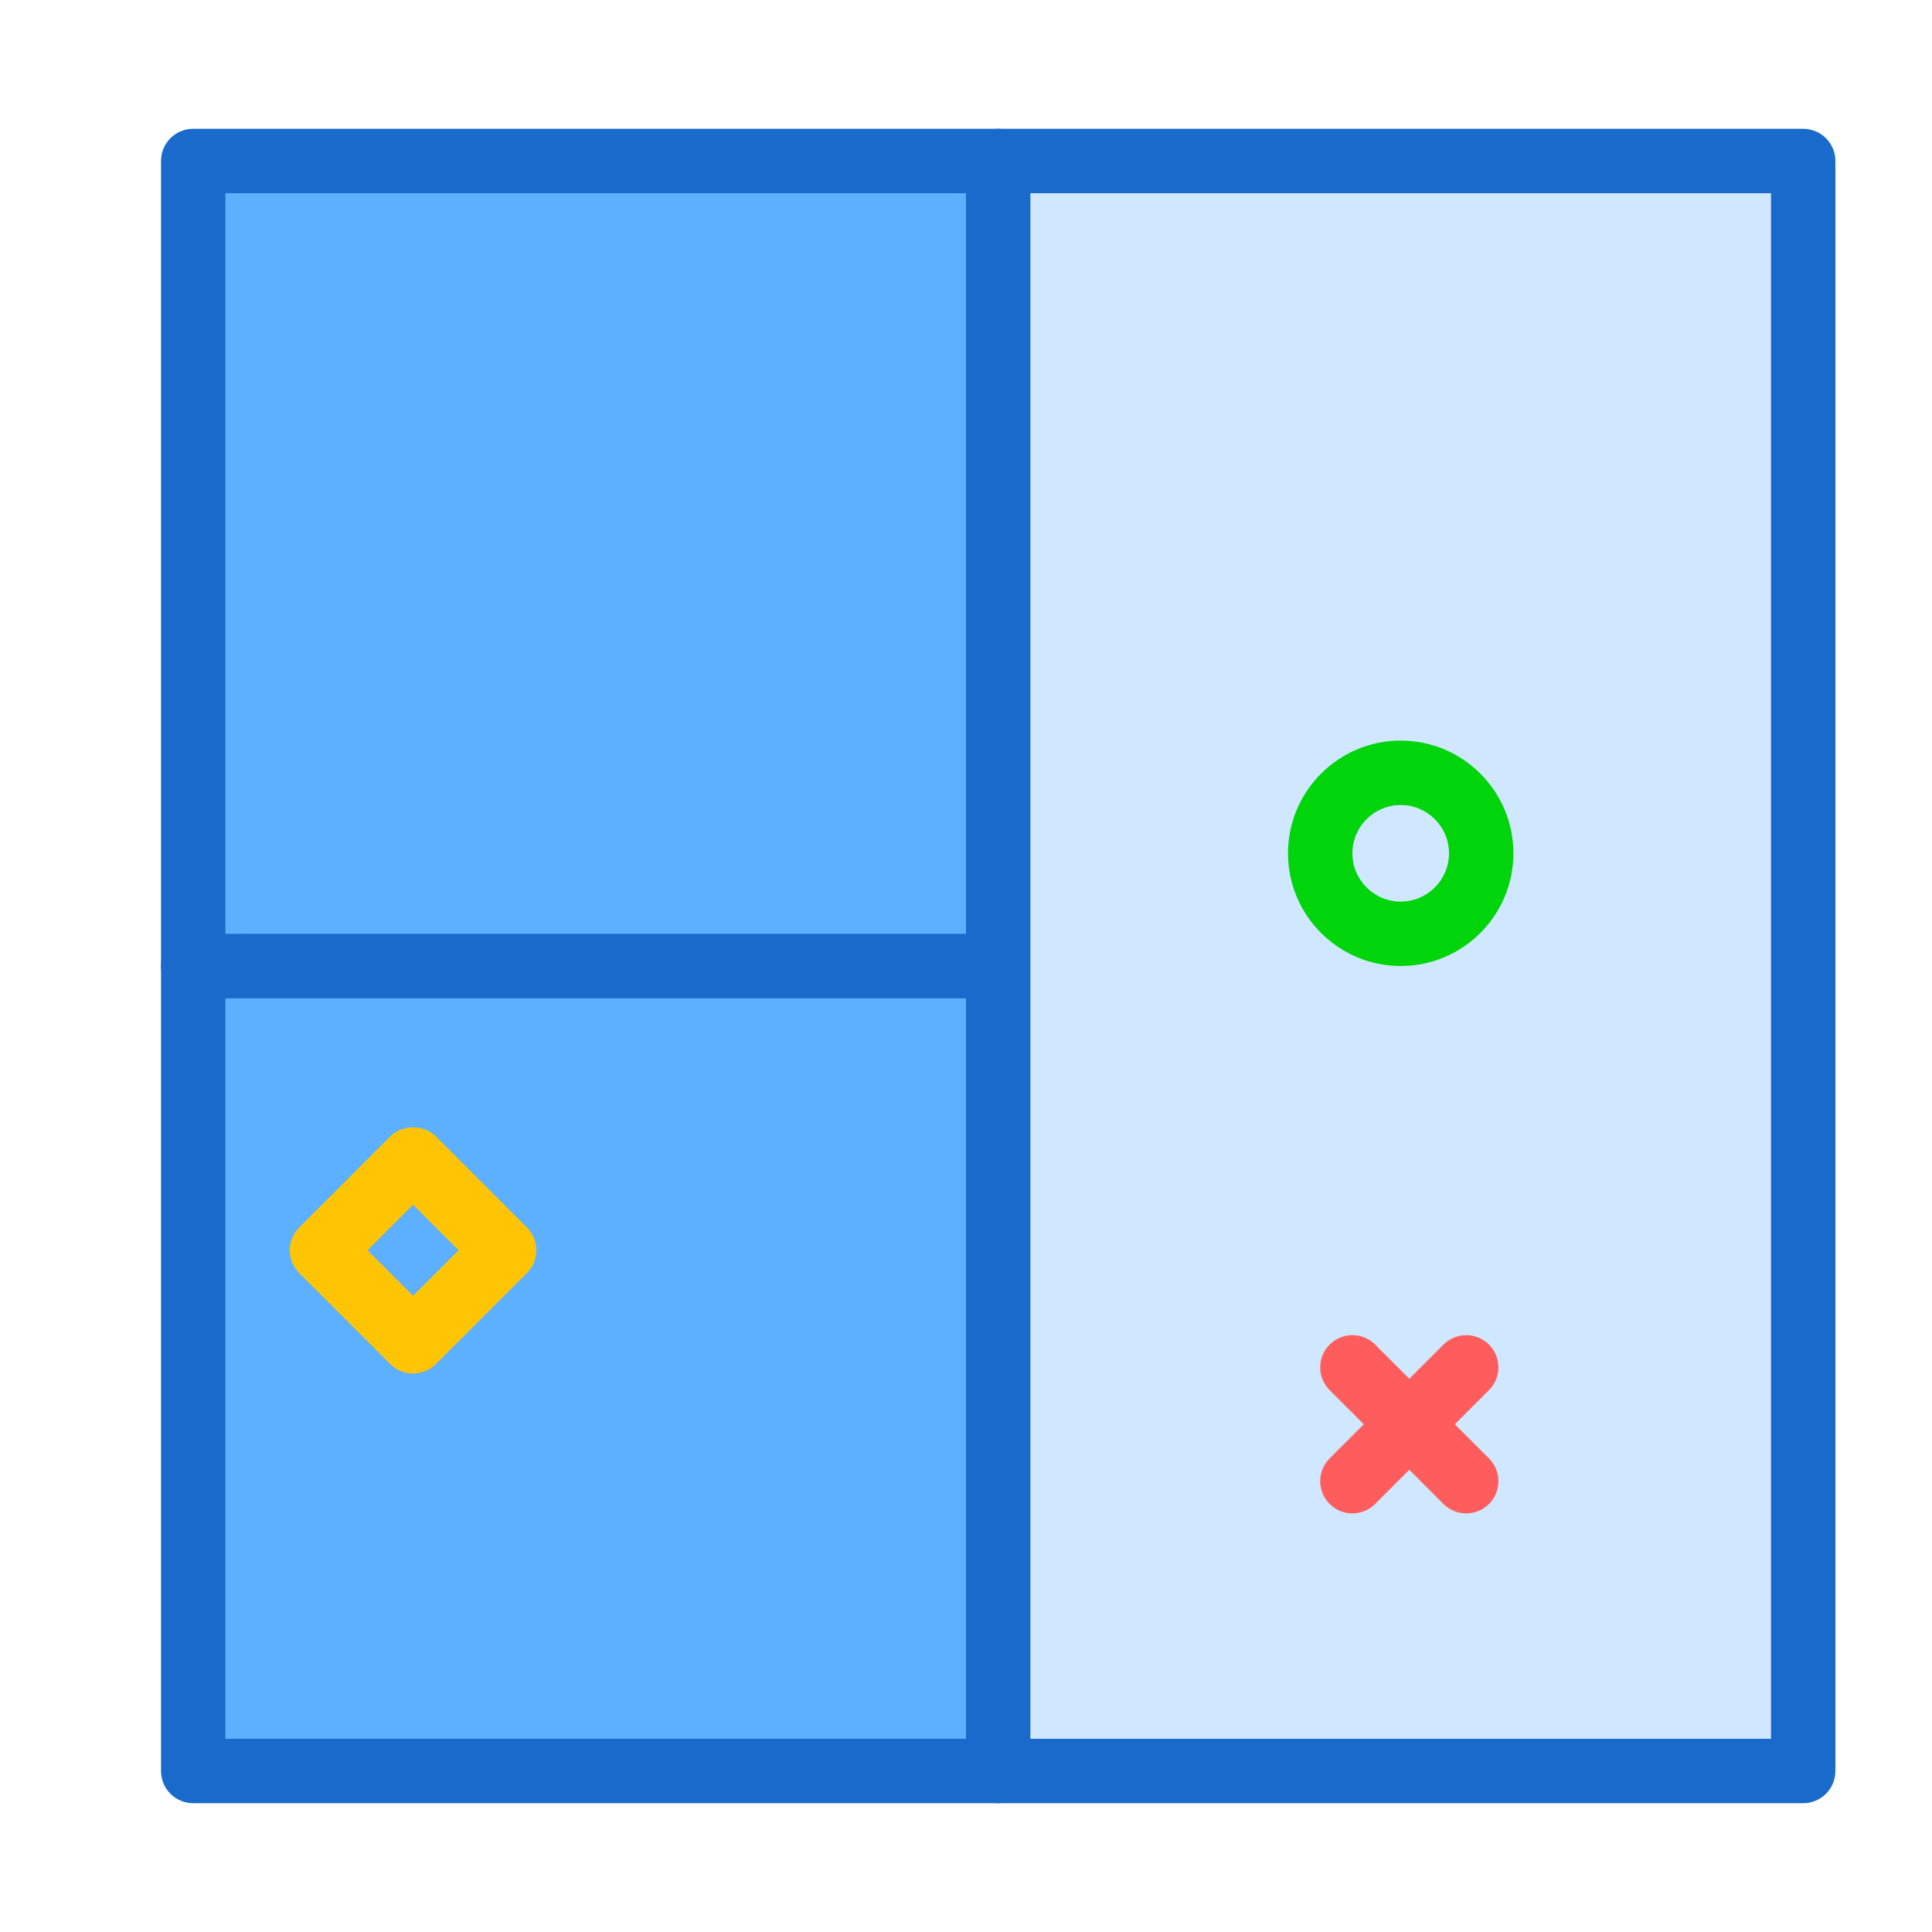
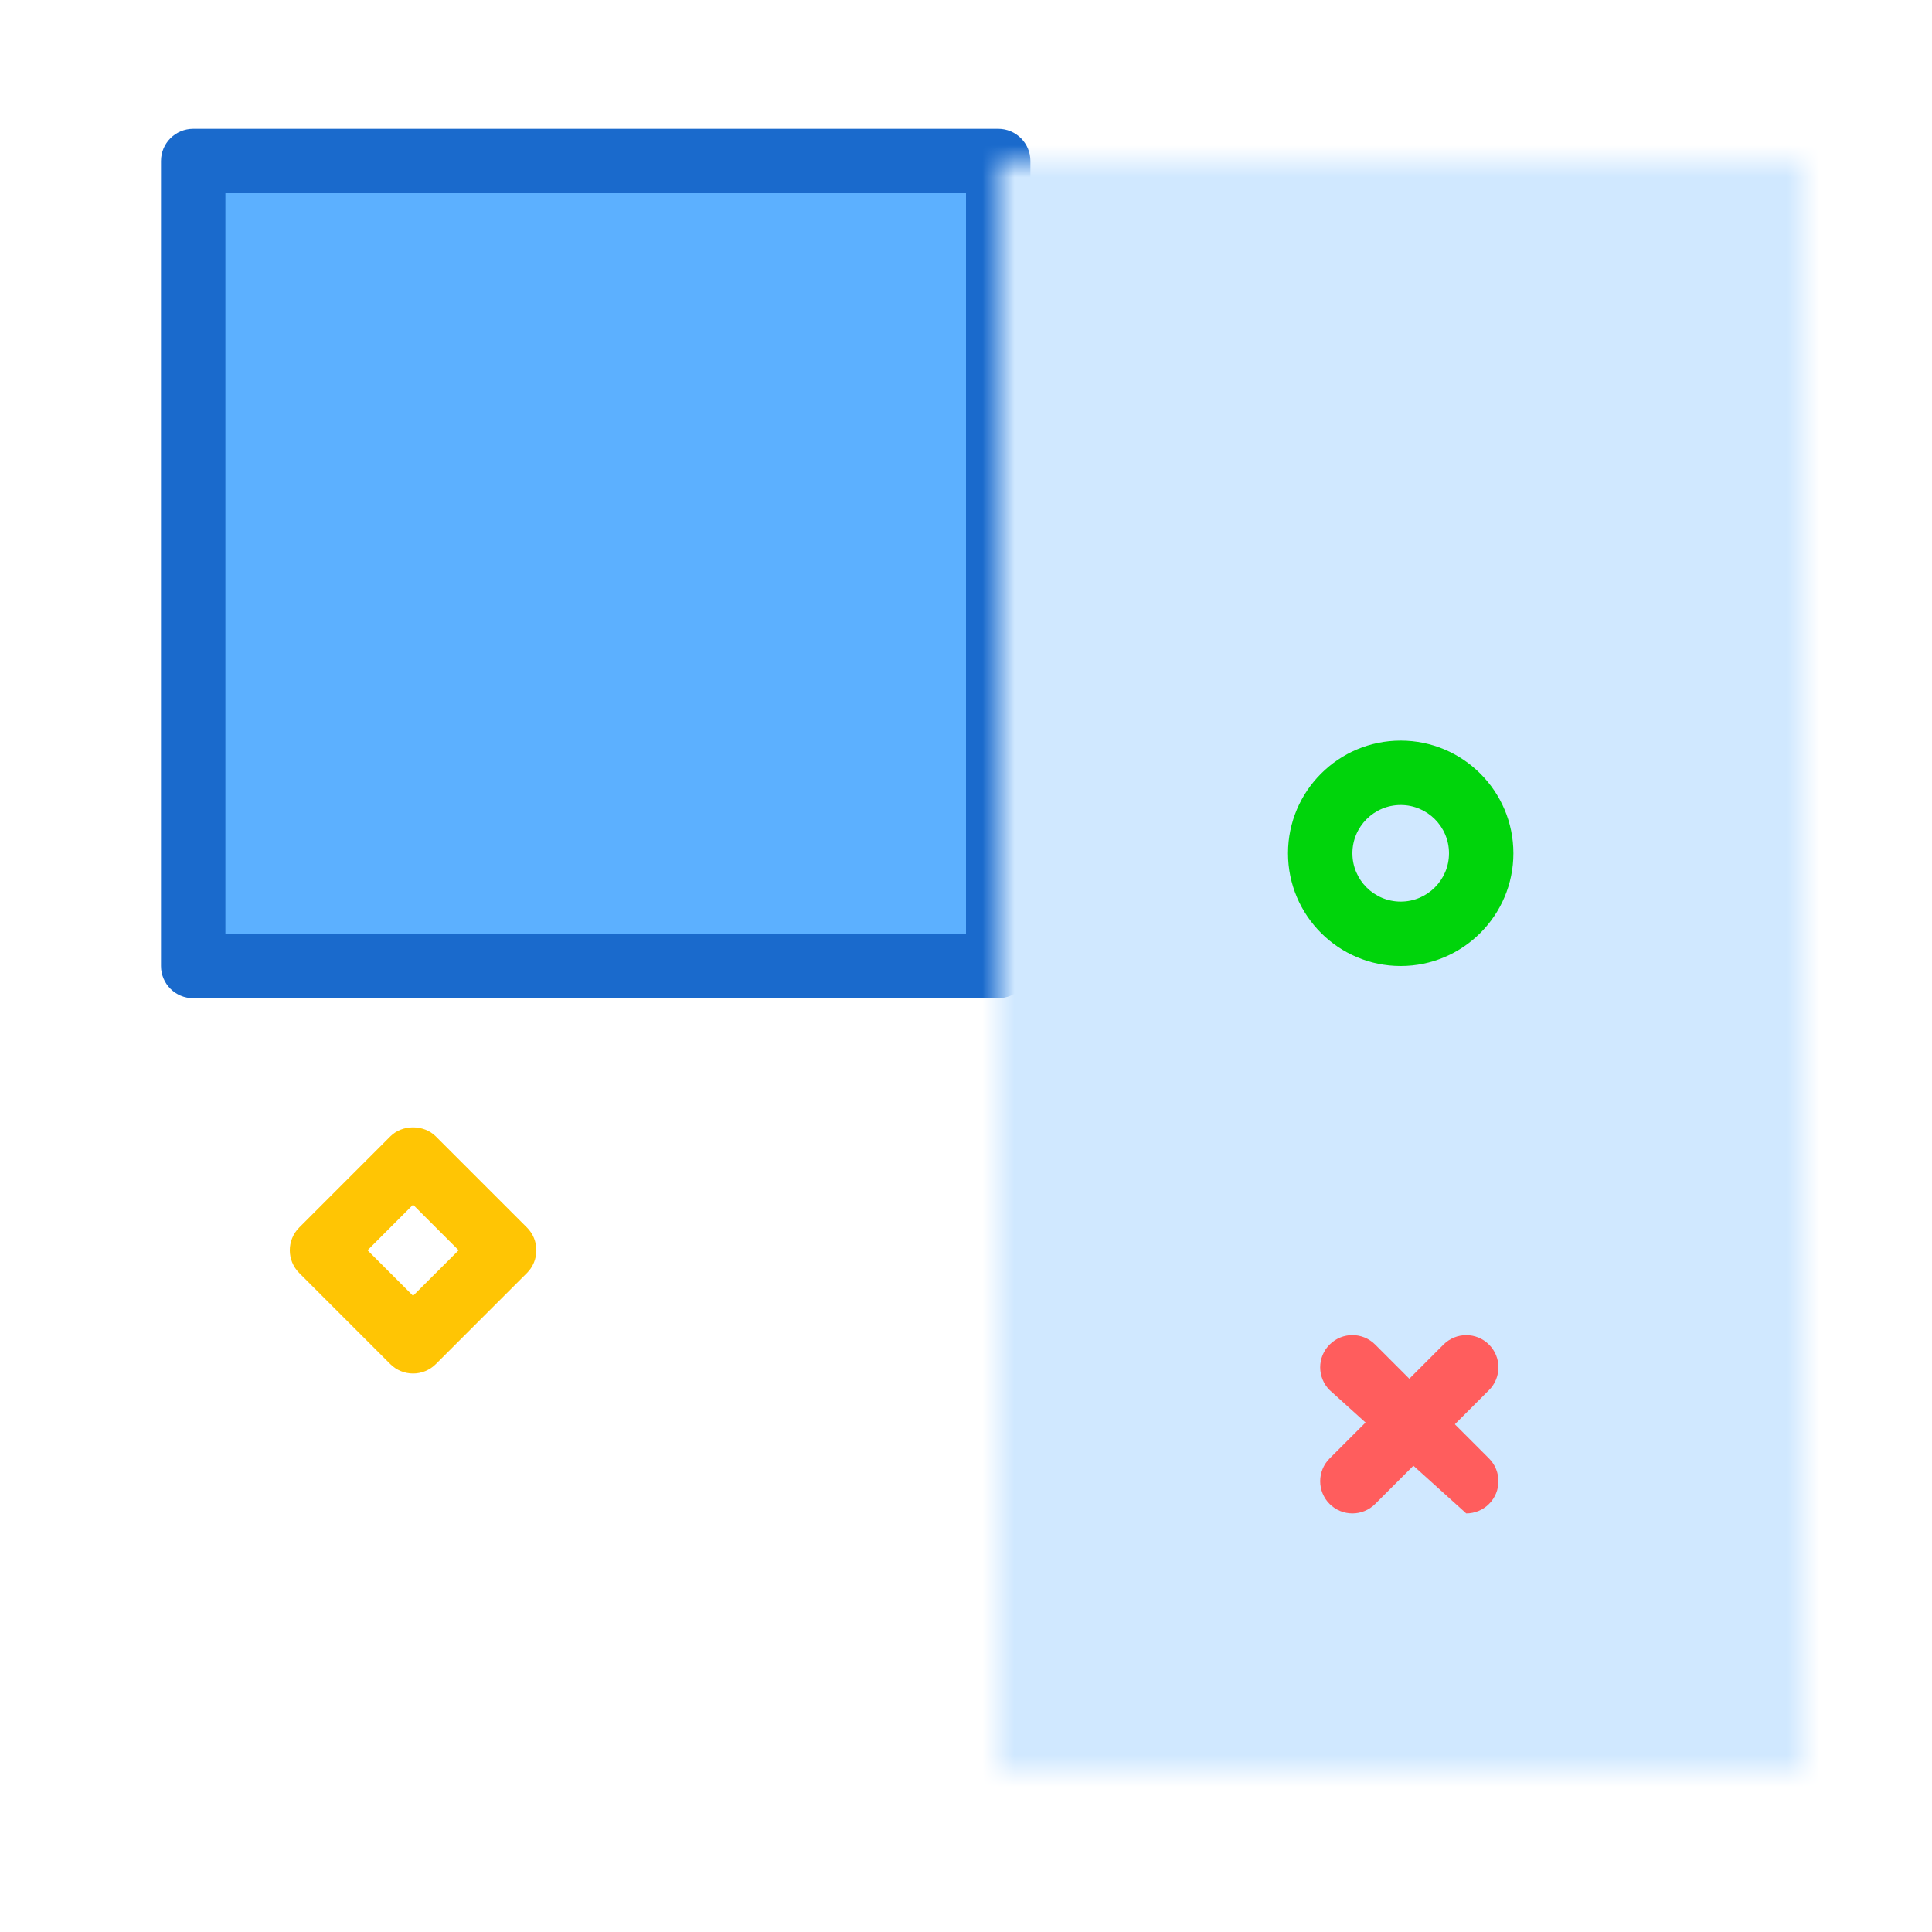
<svg xmlns="http://www.w3.org/2000/svg" xmlns:xlink="http://www.w3.org/1999/xlink" width="60" height="60" viewBox="0 0 60 60">
  <defs>
-     <polygon id="a" points="0 25 25 25 25 0 0 0" />
    <polygon id="c" points="0 25 25 25 25 0 0 0" />
    <polygon id="e" points="0 50 25 50 25 0 0 0" />
    <polygon id="g" points="0 2469 906.345 2469 906.345 0 0 0" />
    <polygon id="h" points="0 2469 906.345 2469 906.345 0 0 0" />
    <polygon id="i" points="0 2469 906.345 2469 906.345 0 0 0" />
    <polygon id="j" points="0 2469 906.345 2469 906.345 0 0 0" />
    <polygon id="k" points="0 2469 906.345 2469 906.345 0 0 0" />
    <polygon id="l" points="0 2469 906.345 2469 906.345 0 0 0" />
    <polygon id="m" points="0 2469 906.345 2469 906.345 0 0 0" />
    <polygon id="n" points="0 2469 906.345 2469 906.345 0 0 0" />
    <polygon id="o" points="0 2469 906.345 2469 906.345 0 0 0" />
    <polygon id="p" points="0 2469 906.345 2469 906.345 0 0 0" />
    <polygon id="q" points="0 2469 906.345 2469 906.345 0 0 0" />
-     <polygon id="r" points="0 2469 906.345 2469 906.345 0 0 0" />
    <polygon id="s" points="0 2469 906.345 2469 906.345 0 0 0" />
    <polygon id="t" points="0 2469 906.345 2469 906.345 0 0 0" />
    <polygon id="u" points="0 2469 906.345 2469 906.345 0 0 0" />
    <polygon id="v" points="0 2469 906.345 2469 906.345 0 0 0" />
    <polygon id="w" points="0 2469 906.345 2469 906.345 0 0 0" />
    <polygon id="x" points="0 2469 906.345 2469 906.345 0 0 0" />
-     <polygon id="y" points="0 2469 906.345 2469 906.345 0 0 0" />
  </defs>
  <g fill="none" fill-rule="evenodd">
    <g transform="translate(-482 -240)">
      <g transform="translate(488 270)">
        <mask id="b" fill="white">
          <use xlink:href="#a" />
        </mask>
        <polygon fill="#5CB0FF" points="-5 30 30 30 30 -5 -5 -5" mask="url(#b)" />
      </g>
-       <path fill="#1A6ACC" d="M489,294 L512,294 L512,271 L489,271 L489,294 Z M513,296 L488,296 C487.447,296 487,295.552 487,295 L487,270 C487,269.448 487.447,269 488,269 L513,269 C513.553,269 514,269.448 514,270 L514,295 C514,295.552 513.553,296 513,296 L513,296 Z" />
      <g transform="translate(488 245)">
        <mask id="d" fill="white">
          <use xlink:href="#c" />
        </mask>
        <polygon fill="#5CB0FF" points="-5 30 30 30 30 -5 -5 -5" mask="url(#d)" />
      </g>
      <path fill="#1A6ACC" d="M489,269 L512,269 L512,246 L489,246 L489,269 Z M513,271 L488,271 C487.447,271 487,270.552 487,270 L487,245 C487,244.448 487.447,244 488,244 L513,244 C513.553,244 514,244.448 514,245 L514,270 C514,270.552 513.553,271 513,271 L513,271 Z" />
      <g transform="translate(513 245)">
        <mask id="f" fill="white">
          <use xlink:href="#e" />
        </mask>
        <polygon fill="#D0E8FF" points="-5 55 30 55 30 -5 -5 -5" mask="url(#f)" />
      </g>
      <g transform="translate(491 244)">
-         <path fill="#1A6ACC" d="M23,50 L46,50 L46,2 L23,2 L23,50 Z M47,52 L22,52 C21.447,52 21,51.552 21,51 L21,1 C21,0.448 21.447,0 22,0 L47,0 C47.553,0 48,0.448 48,1 L48,51 C48,51.552 47.553,52 47,52 L47,52 Z" />
        <path fill="#FF5D5D" d="M33,43 C32.744,43 32.488,42.902 32.293,42.707 C31.902,42.316 31.902,41.684 32.293,41.293 L35.828,37.758 C36.219,37.367 36.852,37.367 37.242,37.758 C37.633,38.148 37.633,38.781 37.242,39.172 L33.707,42.707 C33.512,42.902 33.256,43 33,43" />
-         <path fill="#FF5D5D" d="M36.535,43 C36.279,43 36.023,42.902 35.828,42.707 L32.293,39.171 C31.902,38.78 31.902,38.147 32.293,37.757 C32.683,37.366 33.316,37.366 33.707,37.757 L37.242,41.293 C37.633,41.684 37.633,42.317 37.242,42.707 C37.047,42.902 36.791,43 36.535,43" />
+         <path fill="#FF5D5D" d="M36.535,43 L32.293,39.171 C31.902,38.78 31.902,38.147 32.293,37.757 C32.683,37.366 33.316,37.366 33.707,37.757 L37.242,41.293 C37.633,41.684 37.633,42.317 37.242,42.707 C37.047,42.902 36.791,43 36.535,43" />
        <path fill="#00D40B" d="M34.5,21 C33.673,21 33,21.673 33,22.5 C33,23.327 33.673,24 34.5,24 C35.327,24 36,23.327 36,22.5 C36,21.673 35.327,21 34.5,21 M34.5,26 C32.57,26 31,24.43 31,22.5 C31,20.57 32.57,19 34.5,19 C36.43,19 38,20.57 38,22.5 C38,24.43 36.43,26 34.5,26" />
        <path fill="#FFC504" d="M2.414,34.828 L3.828,36.242 L5.243,34.828 L3.828,33.413 L2.414,34.828 Z M3.828,38.656 C3.572,38.656 3.316,38.558 3.121,38.363 L0.293,35.535 C-0.098,35.144 -0.098,34.512 0.293,34.121 L3.121,31.292 C3.495,30.918 4.159,30.917 4.535,31.292 L7.364,34.121 C7.552,34.308 7.657,34.563 7.657,34.828 C7.657,35.093 7.552,35.348 7.364,35.535 L4.535,38.363 C4.34,38.558 4.084,38.656 3.828,38.656 L3.828,38.656 Z" />
      </g>
      <g />
      <g />
      <g />
      <g />
      <g />
      <g />
      <g />
      <g />
      <g />
    </g>
  </g>
</svg>